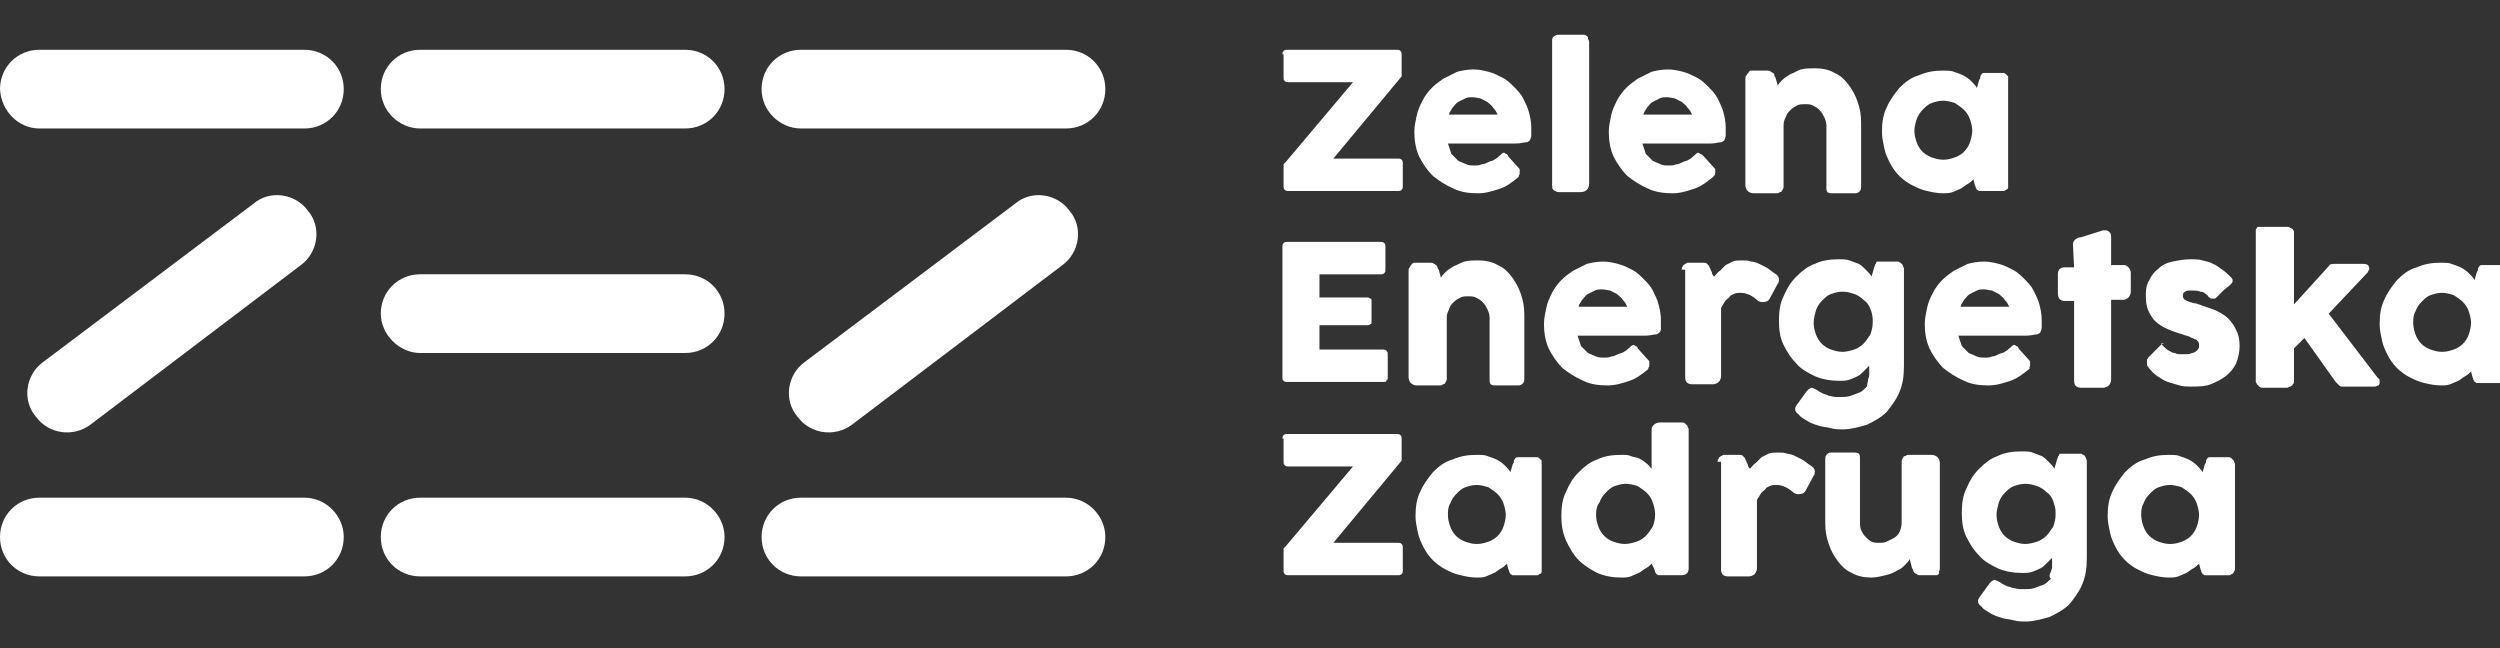
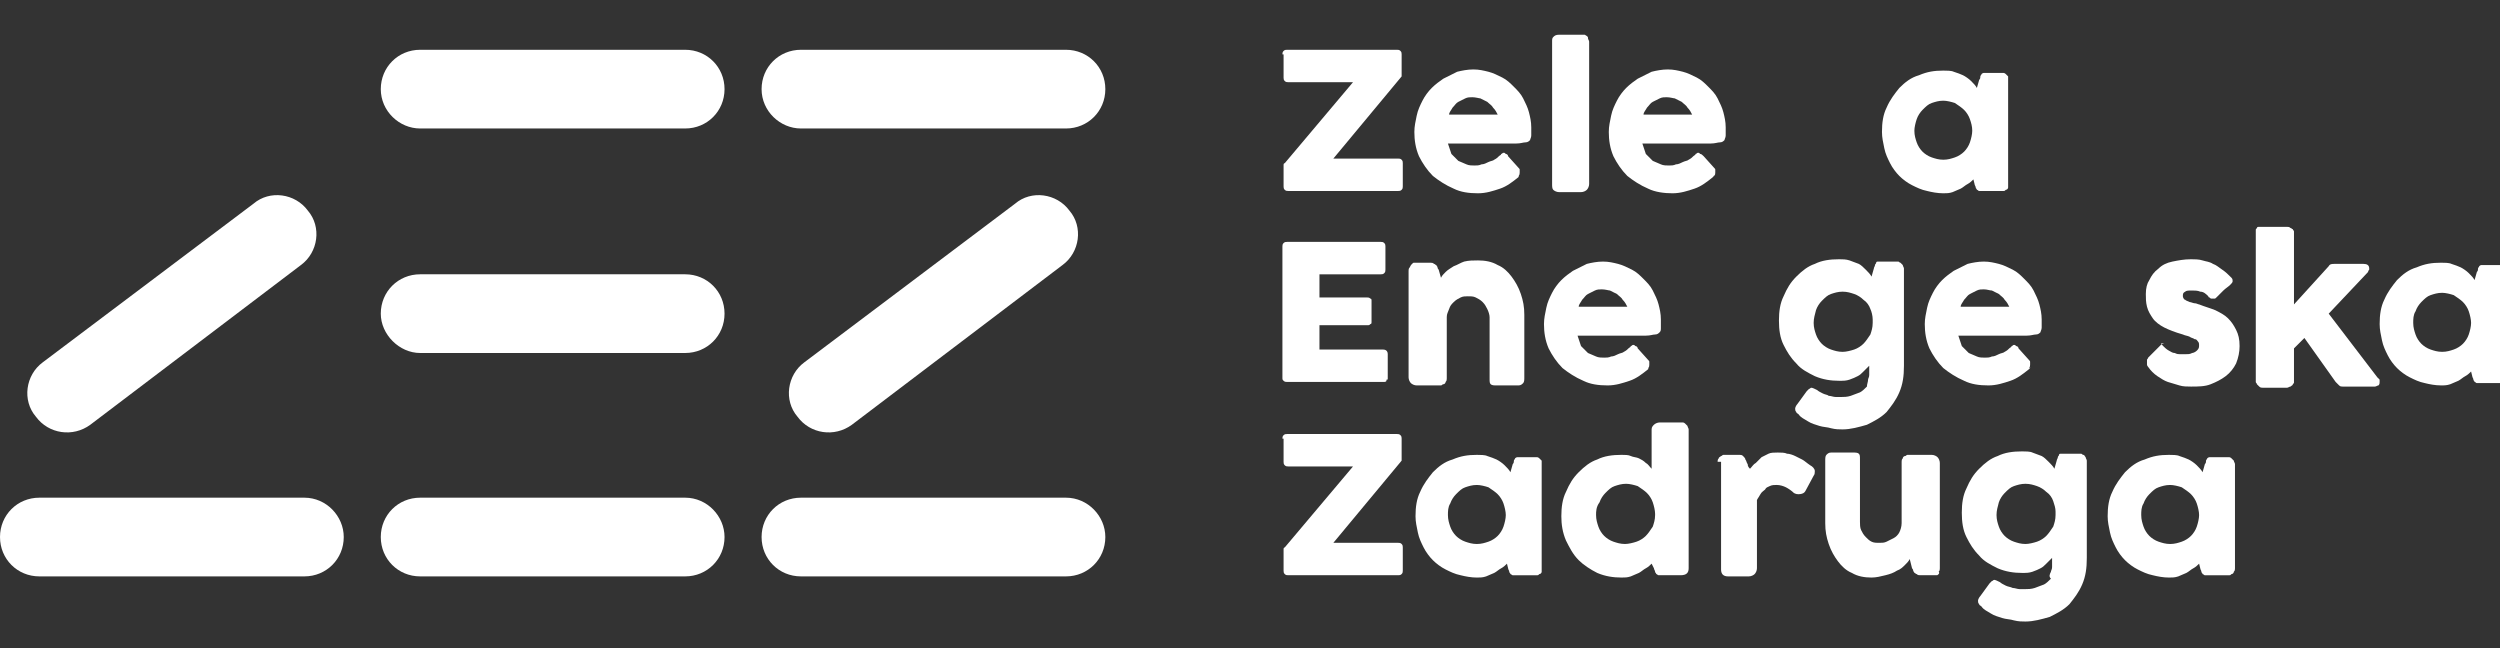
<svg xmlns="http://www.w3.org/2000/svg" width="216" height="56" viewBox="0 0 216 56" fill="none">
  <rect x="0" y="0" width="216" height="56" fill="#333333" stroke="none" />
  <g clip-path="url(#clip0_763_36445)">
-     <path d="M3.4 11.101H26.3C28.2 11.101 29.7 9.601 29.7 7.701C29.7 5.801 28.2 4.301 26.3 4.301H3.4C1.5 4.301 0 5.801 0 7.701C0.1 9.601 1.6 11.101 3.4 11.101Z" fill="white" />
    <path d="M26.3 43H3.4C1.5 43 0 44.5 0 46.4C0 48.3 1.5 49.8 3.4 49.8H26.3C28.2 49.8 29.7 48.3 29.7 46.4C29.7 44.6 28.2 43 26.3 43Z" fill="white" />
    <path d="M7.8 36.7L26 22.9C27.5 21.8 27.8 19.6 26.6 18.2C25.5 16.7 23.3 16.4 21.9 17.6L3.7 31.3C2.2 32.4 1.9 34.6 3.1 36C4.2 37.5 6.3 37.8 7.8 36.7Z" fill="white" />
    <path d="M69.201 11.101H92.101C94.001 11.101 95.501 9.601 95.501 7.701C95.501 5.801 94.001 4.301 92.101 4.301H69.201C67.301 4.301 65.801 5.801 65.801 7.701C65.801 9.601 67.401 11.101 69.201 11.101Z" fill="white" />
    <path d="M92.101 43H69.201C67.301 43 65.801 44.5 65.801 46.4C65.801 48.3 67.301 49.8 69.201 49.8H92.101C94.001 49.8 95.501 48.3 95.501 46.4C95.501 44.6 94.001 43 92.101 43Z" fill="white" />
    <path d="M73.601 36.7L91.801 22.9C93.301 21.8 93.601 19.6 92.401 18.2C91.301 16.7 89.101 16.4 87.701 17.6L69.501 31.3C68.001 32.4 67.701 34.6 68.901 36C70.001 37.5 72.101 37.8 73.601 36.7Z" fill="white" />
    <path d="M36.3 30.499H59.2C61.1 30.499 62.6 28.999 62.6 27.099C62.6 25.199 61.1 23.699 59.2 23.699H36.3C34.4 23.699 32.9 25.199 32.9 27.099C32.9 28.899 34.5 30.499 36.3 30.499Z" fill="white" />
    <path d="M59.2 43H36.3C34.4 43 32.9 44.5 32.9 46.4C32.9 48.3 34.4 49.8 36.3 49.8H59.2C61.1 49.8 62.6 48.3 62.6 46.4C62.6 44.6 61.1 43 59.2 43Z" fill="white" />
    <path d="M36.3 11.101H59.2C61.1 11.101 62.6 9.601 62.6 7.701C62.6 5.801 61.1 4.301 59.2 4.301H36.3C34.4 4.301 32.9 5.801 32.9 7.701C32.9 9.601 34.5 11.101 36.3 11.101Z" fill="white" />
    <path d="M110.801 4.701C110.801 4.601 110.801 4.501 110.901 4.401C111.001 4.301 111.101 4.301 111.201 4.301H120.701C120.801 4.301 120.901 4.301 121.001 4.401C121.101 4.501 121.101 4.601 121.101 4.701V6.401V6.501V6.601L115.201 13.701H120.801C120.901 13.701 121.001 13.701 121.101 13.801C121.201 13.901 121.201 14.001 121.201 14.101V16.101C121.201 16.201 121.201 16.301 121.101 16.401C121.001 16.501 120.901 16.501 120.801 16.501H111.301C111.201 16.501 111.101 16.501 111.001 16.401C110.901 16.301 110.901 16.201 110.901 16.101V14.301C110.901 14.201 110.901 14.101 111.001 14.101L116.901 7.101H111.301C111.201 7.101 111.101 7.101 111.001 7.001C110.901 6.901 110.901 6.801 110.901 6.701V4.701H110.801Z" fill="white" />
    <path d="M131.201 15.3C130.701 15.7 130.201 16.1 129.601 16.3C129.001 16.5 128.401 16.7 127.701 16.7C126.901 16.7 126.201 16.6 125.601 16.3C124.901 16 124.301 15.6 123.801 15.2C123.301 14.7 122.901 14.1 122.601 13.5C122.301 12.8 122.201 12.1 122.201 11.4C122.201 10.9 122.301 10.5 122.401 10C122.501 9.5 122.701 9.1 122.901 8.7C123.101 8.3 123.401 7.9 123.701 7.6C124.001 7.3 124.401 7 124.701 6.8C125.101 6.6 125.501 6.4 125.901 6.2C126.301 6.1 126.801 6 127.301 6C127.801 6 128.201 6.1 128.601 6.2C129.001 6.3 129.401 6.5 129.801 6.7C130.201 6.9 130.501 7.2 130.801 7.5C131.101 7.8 131.401 8.1 131.601 8.5C131.801 8.9 132.001 9.3 132.101 9.7C132.201 10.1 132.301 10.5 132.301 11C132.301 11.3 132.301 11.5 132.301 11.7C132.301 11.9 132.201 12 132.201 12.1C132.101 12.2 132.001 12.3 131.801 12.3C131.601 12.3 131.401 12.4 131.001 12.4H125.101C125.201 12.7 125.301 13 125.401 13.3C125.601 13.5 125.801 13.7 126.001 13.9C126.201 14 126.501 14.1 126.701 14.2C126.901 14.3 127.201 14.3 127.401 14.3C127.601 14.3 127.801 14.3 128.001 14.2C128.201 14.2 128.401 14.1 128.601 14C128.801 13.9 129.001 13.9 129.101 13.8C129.301 13.7 129.401 13.6 129.501 13.5C129.601 13.4 129.701 13.4 129.701 13.3C129.801 13.3 129.801 13.2 129.901 13.2C130.001 13.2 130.001 13.2 130.101 13.3C130.201 13.3 130.301 13.4 130.301 13.5L131.201 14.5C131.301 14.6 131.301 14.6 131.301 14.7C131.301 14.8 131.301 14.8 131.301 14.9C131.301 15 131.301 15.1 131.201 15.2C131.301 15.1 131.201 15.2 131.201 15.3ZM127.201 8.4C127.001 8.4 126.801 8.4 126.601 8.5C126.401 8.6 126.201 8.7 126.001 8.8C125.801 8.9 125.701 9.1 125.501 9.3C125.401 9.5 125.201 9.7 125.201 9.9H129.401C129.301 9.7 129.201 9.5 129.001 9.3C128.901 9.1 128.701 9 128.501 8.8C128.301 8.7 128.101 8.6 127.901 8.5C127.801 8.5 127.501 8.4 127.201 8.4Z" fill="white" />
    <path d="M134.102 3.6C134.102 3.4 134.102 3.3 134.202 3.2C134.302 3.1 134.402 3 134.702 3H136.702C136.802 3 136.802 3 136.902 3C137.002 3 137.002 3.1 137.102 3.1C137.202 3.2 137.202 3.2 137.202 3.3C137.202 3.4 137.302 3.5 137.302 3.6V15.9C137.302 16.1 137.202 16.3 137.102 16.4C137.002 16.5 136.802 16.6 136.602 16.6H134.702C134.502 16.6 134.302 16.5 134.202 16.4C134.102 16.3 134.102 16.1 134.102 15.9V3.6Z" fill="white" />
    <path d="M148 15.3C147.5 15.7 147 16.1 146.4 16.3C145.8 16.5 145.2 16.7 144.5 16.7C143.8 16.7 143 16.6 142.4 16.3C141.7 16 141.1 15.6 140.6 15.2C140.1 14.7 139.7 14.1 139.4 13.5C139.1 12.8 139 12.1 139 11.4C139 10.9 139.1 10.5 139.2 10C139.3 9.5 139.5 9.1 139.7 8.7C139.9 8.3 140.2 7.9 140.5 7.6C140.8 7.3 141.2 7 141.5 6.8C141.9 6.6 142.3 6.4 142.7 6.2C143.1 6.1 143.6 6 144.1 6C144.6 6 145 6.1 145.4 6.2C145.8 6.3 146.2 6.5 146.6 6.7C147 6.9 147.3 7.2 147.6 7.5C147.9 7.8 148.2 8.1 148.4 8.5C148.6 8.9 148.8 9.3 148.9 9.7C149 10.1 149.1 10.5 149.1 11C149.1 11.3 149.1 11.5 149.1 11.7C149.1 11.9 149 12 149 12.1C148.9 12.2 148.8 12.3 148.6 12.3C148.4 12.3 148.2 12.4 147.8 12.4H141.9C142 12.7 142.1 13 142.2 13.3C142.4 13.5 142.6 13.7 142.8 13.9C143 14 143.3 14.1 143.5 14.2C143.7 14.3 144 14.3 144.2 14.3C144.4 14.3 144.6 14.3 144.8 14.2C145 14.2 145.2 14.1 145.4 14C145.6 13.9 145.8 13.9 145.9 13.8C146.1 13.7 146.2 13.6 146.3 13.5C146.4 13.4 146.5 13.4 146.5 13.3C146.6 13.3 146.6 13.2 146.7 13.2C146.8 13.2 146.8 13.2 146.9 13.3C147 13.3 147.1 13.4 147.2 13.5L148.1 14.5C148.2 14.6 148.2 14.6 148.2 14.7C148.2 14.8 148.2 14.8 148.2 14.9C148.2 15 148.2 15.1 148.1 15.2C148.1 15.1 148.1 15.2 148 15.3ZM144 8.4C143.8 8.4 143.6 8.4 143.4 8.5C143.2 8.6 143 8.7 142.8 8.8C142.6 8.9 142.5 9.1 142.3 9.3C142.2 9.5 142 9.7 142 9.9H146.2C146.1 9.7 146 9.5 145.8 9.3C145.7 9.1 145.5 9 145.3 8.8C145.1 8.7 144.9 8.6 144.7 8.5C144.6 8.5 144.3 8.4 144 8.4Z" fill="white" />
-     <path d="M151.101 6.2C151.201 6.1 151.201 6.1 151.301 6.1C151.401 6.1 151.501 6.1 151.501 6.1H152.701C152.801 6.1 152.901 6.1 153.001 6.2C153.101 6.2 153.101 6.3 153.201 6.3C153.301 6.4 153.301 6.4 153.301 6.5C153.301 6.6 153.401 6.7 153.401 6.7L153.601 7.4C153.701 7.2 153.801 7.1 154.001 6.9C154.201 6.7 154.401 6.6 154.701 6.4C155.001 6.3 155.301 6.1 155.601 6C156.001 5.9 156.401 5.9 156.801 5.9C157.401 5.9 158.001 6 158.501 6.3C159.001 6.5 159.401 6.9 159.701 7.3C160.001 7.7 160.301 8.2 160.501 8.8C160.701 9.4 160.801 9.9 160.801 10.6V16C160.801 16.2 160.801 16.4 160.701 16.5C160.601 16.6 160.501 16.7 160.301 16.7H158.401C158.201 16.7 158.001 16.7 157.901 16.6C157.801 16.5 157.801 16.4 157.801 16.1V10.8C157.801 10.6 157.701 10.3 157.601 10.1C157.501 9.9 157.401 9.7 157.201 9.5C157.001 9.3 156.801 9.2 156.601 9.1C156.401 9 156.201 9 155.901 9C155.701 9 155.501 9 155.301 9.1C155.101 9.2 154.901 9.3 154.701 9.5C154.501 9.7 154.401 9.8 154.301 10.1C154.201 10.3 154.101 10.5 154.101 10.8V16.1C154.101 16.2 154.101 16.3 154.001 16.4C154.001 16.5 153.901 16.6 153.801 16.6C153.701 16.6 153.701 16.7 153.601 16.7C153.501 16.7 153.501 16.7 153.401 16.7H151.501C151.301 16.7 151.101 16.6 151.001 16.5C150.901 16.4 150.801 16.2 150.801 16V6.8C150.801 6.7 150.801 6.6 150.901 6.5C151.001 6.3 151.101 6.3 151.101 6.2Z" fill="white" />
    <path d="M173.502 15.9C173.502 16 173.502 16.1 173.502 16.2C173.502 16.3 173.402 16.4 173.302 16.4C173.202 16.5 173.202 16.5 173.102 16.5C173.002 16.5 172.902 16.5 172.902 16.5H171.302C171.202 16.5 171.102 16.5 171.002 16.5C170.902 16.5 170.902 16.4 170.802 16.4C170.802 16.3 170.702 16.3 170.702 16.2C170.702 16.1 170.602 16 170.602 15.9L170.502 15.5C170.402 15.6 170.202 15.8 170.002 15.9C169.802 16 169.602 16.2 169.402 16.3C169.202 16.4 168.902 16.5 168.702 16.6C168.402 16.7 168.202 16.7 167.902 16.7C167.402 16.7 166.902 16.6 166.502 16.5C166.002 16.4 165.602 16.2 165.202 16C164.802 15.8 164.402 15.5 164.102 15.2C163.802 14.9 163.502 14.5 163.302 14.1C163.102 13.7 162.902 13.3 162.802 12.8C162.702 12.3 162.602 11.9 162.602 11.4C162.602 10.6 162.702 9.9 163.002 9.3C163.302 8.6 163.702 8.1 164.102 7.6C164.602 7.1 165.102 6.7 165.802 6.5C166.502 6.2 167.102 6.1 167.902 6.1C168.202 6.1 168.602 6.1 168.802 6.2C169.102 6.3 169.402 6.4 169.602 6.5C169.802 6.6 170.102 6.8 170.302 7C170.502 7.2 170.702 7.4 170.802 7.6L171.002 6.9C171.102 6.8 171.102 6.7 171.102 6.6C171.102 6.5 171.202 6.5 171.202 6.4C171.202 6.4 171.302 6.3 171.402 6.3C171.502 6.3 171.502 6.3 171.702 6.3H172.902C173.002 6.3 173.002 6.3 173.102 6.3C173.202 6.3 173.302 6.4 173.302 6.4C173.402 6.5 173.402 6.5 173.502 6.6C173.502 6.7 173.502 6.8 173.502 6.9V15.9ZM165.402 11.3C165.402 11.7 165.502 12 165.602 12.3C165.702 12.6 165.902 12.9 166.102 13.1C166.302 13.3 166.602 13.5 166.902 13.6C167.202 13.7 167.502 13.8 167.902 13.8C168.302 13.8 168.602 13.7 168.902 13.6C169.202 13.5 169.502 13.3 169.702 13.1C169.902 12.9 170.102 12.6 170.202 12.3C170.302 12 170.402 11.6 170.402 11.3C170.402 10.9 170.302 10.6 170.202 10.3C170.102 10 169.902 9.7 169.702 9.5C169.502 9.3 169.202 9.1 168.902 8.9C168.602 8.8 168.202 8.7 167.902 8.7C167.502 8.7 167.202 8.8 166.902 8.9C166.602 9 166.402 9.2 166.102 9.5C165.902 9.7 165.702 10 165.602 10.3C165.502 10.6 165.402 11 165.402 11.3Z" fill="white" />
    <path d="M110.801 21.3C110.801 21.2 110.801 21.1 110.901 21C111.001 20.9 111.101 20.9 111.201 20.9H119.301C119.401 20.9 119.501 20.9 119.601 21C119.701 21.1 119.701 21.2 119.701 21.3V23.3C119.701 23.4 119.701 23.5 119.601 23.6C119.501 23.7 119.401 23.7 119.301 23.7H114.001V25.7H118.101C118.201 25.7 118.301 25.7 118.401 25.8C118.501 25.8 118.501 25.9 118.501 26V27.8C118.501 27.9 118.501 28 118.401 28C118.301 28.1 118.301 28.1 118.101 28.1H114.001V30.2H119.501C119.701 30.2 119.901 30.3 119.901 30.6V32.7C119.901 32.8 119.901 32.8 119.801 32.8C119.801 33 119.701 33 119.501 33H111.201C111.101 33 111.001 33 110.901 32.9C110.801 32.8 110.801 32.8 110.801 32.6V21.3Z" fill="white" />
    <path d="M122.001 22.8C122.101 22.7 122.101 22.7 122.201 22.7C122.301 22.7 122.401 22.7 122.401 22.7H123.601C123.701 22.7 123.801 22.7 123.901 22.8C124.001 22.8 124.001 22.9 124.101 22.9C124.101 23 124.201 23 124.201 23.1C124.201 23.2 124.301 23.3 124.301 23.3L124.501 24C124.601 23.8 124.701 23.7 124.901 23.5C125.101 23.3 125.301 23.2 125.601 23C125.901 22.9 126.201 22.7 126.501 22.6C126.901 22.5 127.301 22.5 127.701 22.5C128.301 22.5 128.901 22.6 129.401 22.9C129.901 23.1 130.301 23.5 130.601 23.9C130.901 24.3 131.201 24.8 131.401 25.4C131.601 26 131.701 26.5 131.701 27.2V32.6C131.701 32.8 131.701 33 131.601 33.1C131.501 33.2 131.401 33.3 131.201 33.3H129.301C129.101 33.3 128.901 33.3 128.801 33.2C128.701 33.1 128.701 33 128.701 32.7V27.4C128.701 27.2 128.601 26.9 128.501 26.7C128.401 26.5 128.301 26.3 128.101 26.1C127.901 25.9 127.701 25.8 127.501 25.7C127.301 25.6 127.101 25.6 126.801 25.6C126.601 25.6 126.401 25.6 126.201 25.7C126.001 25.8 125.801 25.9 125.601 26.1C125.401 26.3 125.301 26.4 125.201 26.7C125.101 27 125.001 27.1 125.001 27.4V32.7C125.001 32.8 125.001 32.9 124.901 33C124.901 33.1 124.801 33.2 124.701 33.2C124.601 33.2 124.601 33.3 124.501 33.3C124.401 33.3 124.401 33.3 124.301 33.3H122.401C122.201 33.3 122.001 33.2 121.901 33.1C121.801 33 121.701 32.8 121.701 32.6V23.4C121.701 23.3 121.701 23.2 121.801 23.1C121.901 22.9 121.901 22.9 122.001 22.8Z" fill="white" />
    <path d="M142.4 31.9C141.9 32.3 141.4 32.7 140.8 32.9C140.2 33.1 139.6 33.3 138.9 33.3C138.1 33.3 137.4 33.2 136.8 32.9C136.1 32.6 135.5 32.2 135 31.8C134.5 31.3 134.1 30.7 133.8 30.1C133.5 29.4 133.4 28.7 133.4 28C133.4 27.5 133.5 27.1 133.6 26.6C133.7 26.1 133.9 25.7 134.1 25.3C134.3 24.9 134.6 24.5 134.9 24.2C135.2 23.9 135.6 23.6 135.9 23.4C136.3 23.2 136.7 23 137.1 22.8C137.5 22.7 138 22.6 138.5 22.6C139 22.6 139.4 22.7 139.8 22.8C140.2 22.9 140.6 23.1 141 23.3C141.4 23.5 141.7 23.8 142 24.1C142.3 24.4 142.6 24.7 142.8 25.1C143 25.5 143.2 25.9 143.3 26.3C143.4 26.7 143.5 27.1 143.5 27.6C143.5 27.9 143.5 28.1 143.5 28.3C143.5 28.5 143.5 28.6 143.4 28.7C143.3 28.8 143.2 28.9 143 28.9C142.8 28.9 142.6 29 142.2 29H136.3C136.4 29.3 136.5 29.6 136.6 29.9C136.8 30.1 137 30.3 137.2 30.5C137.4 30.6 137.7 30.7 137.9 30.8C138.1 30.9 138.4 30.9 138.6 30.9C138.8 30.9 139 30.9 139.2 30.8C139.4 30.8 139.6 30.7 139.8 30.6C140 30.5 140.2 30.5 140.3 30.4C140.5 30.3 140.6 30.2 140.7 30.1C140.8 30 140.9 30 140.9 29.9C141 29.9 141 29.8 141.1 29.8C141.2 29.8 141.2 29.8 141.3 29.9C141.4 29.9 141.5 30 141.5 30.1L142.4 31.1C142.5 31.2 142.5 31.2 142.5 31.3C142.5 31.4 142.5 31.4 142.5 31.5C142.5 31.6 142.5 31.7 142.4 31.8C142.5 31.7 142.4 31.8 142.4 31.9ZM138.4 25C138.2 25 138 25 137.8 25.1C137.6 25.2 137.4 25.3 137.2 25.4C137 25.5 136.9 25.7 136.7 25.9C136.6 26.1 136.4 26.3 136.4 26.5H140.6C140.5 26.3 140.4 26.1 140.2 25.9C140.1 25.7 139.9 25.6 139.7 25.4C139.5 25.3 139.3 25.2 139.1 25.1C139 25.1 138.7 25 138.4 25Z" fill="white" />
-     <path d="M145.301 23.3C145.301 23.2 145.301 23.1 145.401 23C145.401 22.9 145.501 22.9 145.601 22.8C145.701 22.8 145.701 22.7 145.801 22.7C145.901 22.7 146.001 22.7 146.001 22.7H147.201C147.301 22.7 147.401 22.7 147.501 22.8C147.601 22.9 147.701 23 147.701 23.1C147.801 23.2 147.801 23.4 147.901 23.5C147.901 23.7 148.001 23.8 148.101 23.9C148.301 23.7 148.401 23.5 148.601 23.4C148.801 23.2 148.901 23.1 149.101 22.9C149.301 22.8 149.501 22.7 149.701 22.6C149.901 22.5 150.201 22.5 150.501 22.5C150.801 22.5 151.101 22.5 151.301 22.6C151.501 22.6 151.801 22.7 152.001 22.8C152.201 22.9 152.401 23 152.601 23.1C152.801 23.2 153.001 23.4 153.301 23.6C153.501 23.7 153.701 23.9 153.701 24.1C153.701 24.2 153.701 24.4 153.601 24.5L152.901 25.8C152.801 26 152.601 26.1 152.301 26.1C152.201 26.1 152.101 26.1 151.901 26C151.701 25.8 151.401 25.6 151.201 25.5C151.001 25.4 150.701 25.3 150.401 25.3C150.201 25.3 150.001 25.3 149.801 25.4C149.601 25.5 149.501 25.5 149.401 25.7C149.301 25.8 149.101 25.9 149.001 26.1C148.901 26.3 148.801 26.4 148.701 26.6V32.5C148.701 32.7 148.601 32.9 148.501 33C148.401 33.1 148.201 33.2 148.001 33.2H146.201C145.801 33.2 145.601 33 145.601 32.6V23.3H145.301Z" fill="white" />
    <path d="M161.401 32.8C161.401 32.7 161.501 32.6 161.501 32.4C161.501 32.3 161.501 32.1 161.501 32V31.9C161.501 31.9 161.501 31.9 161.501 31.8C161.501 31.8 161.501 31.8 161.501 31.7V31.6C161.301 31.8 161.201 31.9 161.001 32.1C160.801 32.3 160.701 32.4 160.501 32.5C160.301 32.6 160.101 32.7 159.801 32.8C159.501 32.9 159.301 32.9 158.901 32.9C158.201 32.9 157.501 32.8 156.801 32.5C156.201 32.2 155.601 31.9 155.201 31.4C154.701 30.9 154.401 30.4 154.101 29.8C153.801 29.2 153.701 28.5 153.701 27.7C153.701 26.9 153.801 26.2 154.101 25.6C154.401 24.9 154.701 24.4 155.201 23.9C155.701 23.4 156.201 23 156.801 22.8C157.401 22.5 158.101 22.4 158.901 22.4C159.201 22.4 159.501 22.4 159.801 22.5C160.101 22.6 160.301 22.7 160.601 22.8C160.801 22.9 161.001 23.1 161.201 23.3C161.401 23.5 161.601 23.7 161.701 23.9L161.901 23.2C161.901 23.1 162.001 23 162.001 22.9C162.001 22.8 162.101 22.8 162.101 22.7C162.101 22.6 162.201 22.6 162.301 22.6C162.401 22.6 162.501 22.6 162.601 22.6H163.801C163.901 22.6 164.001 22.6 164.001 22.6C164.101 22.6 164.101 22.7 164.201 22.7C164.301 22.8 164.301 22.8 164.401 22.9C164.401 23 164.501 23.1 164.501 23.2V31.6C164.501 32.5 164.401 33.2 164.101 33.9C163.801 34.6 163.401 35.1 163.001 35.6C162.501 36.1 161.901 36.4 161.301 36.7C160.601 36.9 159.901 37.1 159.201 37.1C158.901 37.1 158.601 37.1 158.201 37C157.901 36.9 157.501 36.9 157.201 36.8C156.901 36.7 156.501 36.6 156.201 36.4C155.901 36.2 155.601 36.1 155.401 35.8C155.301 35.7 155.201 35.7 155.201 35.6C155.101 35.5 155.101 35.4 155.101 35.3C155.101 35.2 155.201 35 155.301 34.9L156.101 33.8C156.201 33.7 156.201 33.7 156.301 33.6C156.401 33.6 156.401 33.5 156.501 33.5C156.601 33.5 156.801 33.6 157.001 33.7C157.101 33.8 157.301 33.9 157.501 34C157.701 34.1 157.901 34.1 158.001 34.2C158.201 34.2 158.401 34.3 158.601 34.3C158.801 34.3 158.901 34.3 159.101 34.3C159.301 34.3 159.601 34.3 159.901 34.2C160.201 34.1 160.401 34 160.701 33.9C160.901 33.8 161.101 33.6 161.301 33.4C161.301 33.2 161.401 33 161.401 32.8ZM156.701 27.9C156.701 28.3 156.801 28.6 156.901 28.9C157.001 29.2 157.201 29.5 157.401 29.7C157.601 29.9 157.901 30.1 158.201 30.2C158.501 30.3 158.801 30.4 159.201 30.4C159.501 30.4 159.901 30.3 160.201 30.2C160.501 30.1 160.801 29.9 161.001 29.7C161.201 29.5 161.401 29.2 161.601 28.9C161.701 28.6 161.801 28.3 161.801 27.9V27.6C161.801 27.3 161.701 26.9 161.601 26.7C161.501 26.4 161.301 26.1 161.001 25.9C160.801 25.7 160.501 25.5 160.201 25.4C159.901 25.3 159.601 25.2 159.201 25.2C158.801 25.2 158.501 25.3 158.201 25.4C157.901 25.5 157.701 25.7 157.401 26C157.201 26.2 157.001 26.5 156.901 26.8C156.801 27.2 156.701 27.5 156.701 27.9Z" fill="white" />
    <path d="M175.301 31.9C174.801 32.3 174.301 32.7 173.701 32.9C173.101 33.1 172.501 33.3 171.801 33.3C171.001 33.3 170.301 33.2 169.701 32.9C169.001 32.6 168.401 32.2 167.901 31.8C167.401 31.3 167.001 30.7 166.701 30.1C166.401 29.4 166.301 28.7 166.301 28C166.301 27.5 166.401 27.1 166.501 26.6C166.601 26.1 166.801 25.7 167.001 25.3C167.201 24.9 167.501 24.5 167.801 24.2C168.101 23.9 168.501 23.6 168.801 23.4C169.201 23.2 169.601 23 170.001 22.8C170.401 22.7 170.901 22.6 171.401 22.6C171.901 22.6 172.301 22.7 172.701 22.8C173.101 22.9 173.501 23.1 173.901 23.3C174.301 23.5 174.601 23.8 174.901 24.1C175.201 24.4 175.501 24.7 175.701 25.1C175.901 25.5 176.101 25.9 176.201 26.3C176.301 26.7 176.401 27.1 176.401 27.6C176.401 27.9 176.401 28.1 176.401 28.3C176.401 28.5 176.301 28.6 176.301 28.7C176.201 28.8 176.101 28.9 175.901 28.9C175.701 28.9 175.501 29 175.101 29H169.201C169.301 29.3 169.401 29.6 169.501 29.9C169.701 30.1 169.901 30.3 170.101 30.5C170.301 30.6 170.601 30.7 170.801 30.8C171.001 30.9 171.301 30.9 171.501 30.9C171.701 30.9 171.901 30.9 172.101 30.8C172.301 30.8 172.501 30.7 172.701 30.6C172.901 30.5 173.101 30.5 173.201 30.4C173.401 30.3 173.501 30.2 173.601 30.1C173.701 30 173.801 30 173.801 29.9C173.901 29.9 173.901 29.8 174.001 29.8C174.101 29.8 174.101 29.8 174.201 29.9C174.301 29.9 174.401 30 174.401 30.1L175.301 31.1C175.401 31.2 175.401 31.2 175.401 31.3C175.401 31.4 175.401 31.4 175.401 31.5C175.401 31.6 175.401 31.7 175.301 31.8C175.501 31.7 175.401 31.8 175.301 31.9ZM171.401 25C171.201 25 171.001 25 170.801 25.1C170.601 25.2 170.401 25.3 170.201 25.4C170.001 25.5 169.901 25.7 169.701 25.9C169.601 26.1 169.401 26.3 169.401 26.5H173.601C173.501 26.3 173.401 26.1 173.201 25.9C173.101 25.7 172.901 25.6 172.701 25.4C172.501 25.3 172.301 25.2 172.101 25.1C171.901 25.1 171.701 25 171.401 25Z" fill="white" />
-     <path d="M179.101 21.1C179.101 20.9 179.201 20.8 179.301 20.7C179.401 20.6 179.601 20.5 179.801 20.5L181.701 19.9H181.801C181.801 19.9 181.801 19.9 181.901 19.9C182.101 19.9 182.201 20 182.301 20.1C182.401 20.2 182.401 20.4 182.401 20.6V22.9H183.501C183.701 22.9 183.801 23 183.901 23.1C184.001 23.2 184.101 23.4 184.101 23.6V25.2C184.101 25.4 184.001 25.6 183.901 25.7C183.801 25.8 183.601 25.9 183.501 25.9H182.401V32.8C182.401 33 182.301 33.2 182.201 33.3C182.101 33.4 181.901 33.5 181.701 33.5H179.801C179.401 33.5 179.201 33.3 179.201 32.9V26H178.401C178.001 26 177.801 25.8 177.801 25.3V23.7C177.801 23.3 178.001 23.1 178.401 23.1H179.201L179.101 21.1Z" fill="white" />
    <path d="M186.9 29.9C187 30 187.2 30.2 187.4 30.3C187.6 30.4 187.7 30.5 187.9 30.5C188.1 30.6 188.2 30.6 188.3 30.6C188.4 30.6 188.5 30.6 188.5 30.6C188.6 30.6 188.7 30.6 188.9 30.6C189.1 30.6 189.2 30.6 189.4 30.5C189.5 30.5 189.7 30.4 189.8 30.3C189.9 30.2 190 30.1 190 29.9C190 29.7 190 29.6 189.9 29.5C189.8 29.4 189.8 29.3 189.6 29.3C189.5 29.2 189.3 29.2 189.2 29.1C189 29 188.8 29 188.6 28.9C187.9 28.7 187.4 28.5 187 28.3C186.6 28.1 186.2 27.8 186 27.5C185.8 27.2 185.6 26.9 185.5 26.5C185.4 26.1 185.4 25.8 185.4 25.4C185.4 24.9 185.5 24.5 185.7 24.2C185.9 23.8 186.1 23.5 186.5 23.2C186.8 22.9 187.2 22.7 187.7 22.6C188.2 22.5 188.7 22.4 189.3 22.4C189.6 22.4 190 22.4 190.3 22.5C190.6 22.6 190.9 22.6 191.2 22.8C191.5 22.9 191.7 23.1 192 23.3C192.3 23.5 192.5 23.7 192.8 24C192.9 24.1 192.9 24.2 192.9 24.3C192.9 24.4 192.8 24.5 192.7 24.6C192.5 24.8 192.3 24.9 192.1 25.1C191.9 25.3 191.7 25.5 191.5 25.7C191.4 25.8 191.4 25.8 191.3 25.8C191.2 25.8 191.2 25.8 191.1 25.8C191 25.8 191 25.8 190.9 25.7C190.8 25.7 190.8 25.6 190.8 25.6C190.6 25.4 190.4 25.2 190.1 25.2C189.9 25.1 189.6 25.1 189.4 25.1C189.1 25.1 188.9 25.1 188.8 25.2C188.6 25.3 188.6 25.4 188.6 25.6C188.6 25.7 188.7 25.9 188.8 25.9C188.9 26 189 26 189.2 26.1C189.3 26.1 189.5 26.2 189.6 26.2C189.8 26.2 189.9 26.3 190 26.3C190.5 26.5 190.9 26.6 191.4 26.8C191.8 27 192.2 27.2 192.5 27.5C192.8 27.8 193 28.1 193.2 28.5C193.4 28.9 193.5 29.3 193.5 29.9C193.5 30.4 193.4 30.9 193.2 31.4C193 31.8 192.7 32.2 192.3 32.5C191.9 32.8 191.5 33 191 33.2C190.5 33.4 189.9 33.4 189.3 33.4C189 33.4 188.6 33.4 188.3 33.3C188 33.2 187.6 33.1 187.3 33C187 32.9 186.7 32.7 186.4 32.5C186.1 32.3 185.8 32 185.6 31.7C185.5 31.6 185.5 31.5 185.5 31.5C185.5 31.4 185.5 31.3 185.5 31.3C185.5 31.2 185.5 31.1 185.5 31.1C185.5 31 185.6 31 185.6 30.9L186.7 29.8C186.8 29.7 186.9 29.7 187 29.7C186.6 29.6 186.7 29.7 186.9 29.9Z" fill="white" />
    <path d="M194.9 20.2C194.9 20.1 194.9 20 194.9 19.9C194.9 19.8 194.9 19.8 195 19.7C195 19.6 195.1 19.6 195.2 19.6C195.3 19.6 195.4 19.6 195.6 19.6H197.6C197.7 19.6 197.8 19.6 197.9 19.7C198 19.7 198 19.8 198.1 19.8C198.1 19.9 198.2 19.9 198.2 20C198.2 20.1 198.2 20.1 198.2 20.2V26.3L201.2 23C201.3 22.8 201.5 22.8 201.7 22.8H204.2C204.5 22.8 204.7 22.9 204.7 23.2C204.7 23.3 204.7 23.3 204.7 23.3C204.7 23.3 204.6 23.4 204.6 23.5L201.2 27.1L205.4 32.6C205.5 32.7 205.5 32.7 205.6 32.8C205.6 32.9 205.6 32.9 205.6 33C205.6 33.1 205.6 33.2 205.5 33.3C205.4 33.3 205.3 33.4 205.2 33.4H202.4C202.3 33.4 202.2 33.4 202.1 33.3C202 33.2 201.9 33.1 201.8 33L199.1 29.2L198.2 30.1V32.8C198.2 32.8 198.2 32.9 198.2 33C198.2 33.1 198.2 33.1 198.1 33.2C198.1 33.3 198 33.3 197.9 33.4C197.8 33.4 197.7 33.5 197.6 33.5H195.5C195.4 33.5 195.3 33.5 195.2 33.4C195.1 33.3 195.1 33.3 195 33.2C195 33.1 194.9 33.1 194.9 33C194.9 32.9 194.9 32.9 194.9 32.9V20.2Z" fill="white" />
    <path d="M216.502 32.499C216.502 32.599 216.502 32.699 216.502 32.799C216.502 32.899 216.402 32.999 216.302 32.999C216.202 33.099 216.202 33.099 216.102 33.099C216.002 33.099 215.902 33.099 215.902 33.099H214.302C214.202 33.099 214.102 33.099 214.002 33.099C213.902 33.099 213.902 32.999 213.802 32.999C213.802 32.899 213.702 32.899 213.702 32.799C213.702 32.699 213.602 32.599 213.602 32.499L213.502 32.099C213.402 32.199 213.202 32.399 213.002 32.499C212.802 32.599 212.602 32.799 212.402 32.899C212.202 32.999 211.902 33.099 211.702 33.199C211.402 33.299 211.202 33.299 210.902 33.299C210.402 33.299 209.902 33.199 209.502 33.099C209.002 32.999 208.602 32.799 208.202 32.599C207.802 32.399 207.402 32.099 207.102 31.799C206.802 31.499 206.502 31.099 206.302 30.699C206.102 30.299 205.902 29.899 205.802 29.399C205.702 28.899 205.602 28.499 205.602 27.999C205.602 27.199 205.702 26.499 206.002 25.899C206.302 25.199 206.702 24.699 207.102 24.199C207.602 23.699 208.102 23.299 208.802 23.099C209.502 22.799 210.102 22.699 210.902 22.699C211.202 22.699 211.602 22.699 211.802 22.799C212.102 22.899 212.402 22.999 212.602 23.099C212.802 23.199 213.102 23.399 213.302 23.599C213.502 23.799 213.702 23.999 213.802 24.199L214.002 23.499C214.102 23.399 214.102 23.299 214.102 23.199C214.102 23.099 214.202 23.099 214.202 22.999C214.202 22.999 214.302 22.899 214.402 22.899C214.502 22.899 214.502 22.899 214.702 22.899H215.902C216.002 22.899 216.002 22.899 216.102 22.899C216.202 22.899 216.302 22.999 216.302 22.999C216.402 23.099 216.402 23.099 216.502 23.199C216.502 23.299 216.502 23.399 216.502 23.499V32.499ZM208.502 27.899C208.502 28.299 208.602 28.599 208.702 28.899C208.802 29.199 209.002 29.499 209.202 29.699C209.402 29.899 209.702 30.099 210.002 30.199C210.302 30.299 210.602 30.399 211.002 30.399C211.402 30.399 211.702 30.299 212.002 30.199C212.302 30.099 212.602 29.899 212.802 29.699C213.002 29.499 213.202 29.199 213.302 28.899C213.402 28.599 213.502 28.199 213.502 27.899C213.502 27.599 213.402 27.199 213.302 26.899C213.202 26.599 213.002 26.299 212.802 26.099C212.602 25.899 212.302 25.699 212.002 25.499C211.702 25.399 211.302 25.299 211.002 25.299C210.602 25.299 210.302 25.399 210.002 25.499C209.702 25.599 209.502 25.799 209.202 26.099C209.002 26.299 208.802 26.599 208.702 26.899C208.502 27.199 208.502 27.599 208.502 27.899Z" fill="white" />
    <path d="M110.801 37.9C110.801 37.8 110.801 37.7 110.901 37.6C111.001 37.5 111.101 37.5 111.201 37.5H120.701C120.801 37.5 120.901 37.5 121.001 37.6C121.101 37.7 121.101 37.8 121.101 37.9V39.6V39.7V39.8L115.201 46.9H120.801C120.901 46.9 121.001 46.9 121.101 47C121.201 47.1 121.201 47.2 121.201 47.3V49.3C121.201 49.4 121.201 49.5 121.101 49.6C121.001 49.7 120.901 49.7 120.801 49.7H111.301C111.201 49.7 111.101 49.7 111.001 49.6C110.901 49.5 110.901 49.4 110.901 49.3V47.5C110.901 47.4 110.901 47.3 111.001 47.3L116.901 40.3H111.301C111.201 40.3 111.101 40.3 111.001 40.2C110.901 40.1 110.901 40 110.901 39.9V37.9H110.801Z" fill="white" />
    <path d="M133.201 49.101C133.201 49.201 133.201 49.301 133.201 49.401C133.201 49.501 133.101 49.601 133.001 49.601C132.901 49.701 132.901 49.701 132.801 49.701C132.701 49.701 132.601 49.701 132.601 49.701H131.001C130.901 49.701 130.801 49.701 130.701 49.701C130.601 49.701 130.601 49.601 130.501 49.601C130.501 49.501 130.401 49.501 130.401 49.401C130.401 49.301 130.301 49.201 130.301 49.101L130.201 48.701C130.101 48.801 129.901 49.001 129.701 49.101C129.501 49.201 129.301 49.401 129.101 49.501C128.901 49.601 128.601 49.701 128.401 49.801C128.101 49.901 127.901 49.901 127.601 49.901C127.101 49.901 126.601 49.801 126.201 49.701C125.701 49.601 125.301 49.401 124.901 49.201C124.501 49.001 124.101 48.701 123.801 48.401C123.501 48.101 123.201 47.701 123.001 47.301C122.801 46.901 122.601 46.501 122.501 46.001C122.401 45.501 122.301 45.101 122.301 44.601C122.301 43.801 122.401 43.101 122.701 42.501C123.001 41.801 123.401 41.301 123.801 40.801C124.301 40.301 124.801 39.901 125.501 39.701C126.201 39.401 126.801 39.301 127.601 39.301C127.901 39.301 128.301 39.301 128.501 39.401C128.801 39.501 129.101 39.601 129.301 39.701C129.501 39.801 129.801 40.001 130.001 40.201C130.201 40.401 130.401 40.601 130.501 40.801L130.701 40.101C130.801 40.001 130.801 39.901 130.801 39.801C130.801 39.701 130.901 39.701 130.901 39.601C130.901 39.601 131.001 39.501 131.101 39.501C131.201 39.501 131.201 39.501 131.401 39.501H132.601C132.701 39.501 132.701 39.501 132.801 39.501C132.901 39.501 133.001 39.601 133.001 39.601C133.101 39.701 133.101 39.701 133.201 39.801C133.201 39.901 133.201 40.001 133.201 40.101V49.101ZM125.101 44.501C125.101 44.901 125.201 45.201 125.301 45.501C125.401 45.801 125.601 46.101 125.801 46.301C126.001 46.501 126.301 46.701 126.601 46.801C126.901 46.901 127.201 47.001 127.601 47.001C128.001 47.001 128.301 46.901 128.601 46.801C128.901 46.701 129.201 46.501 129.401 46.301C129.601 46.101 129.801 45.801 129.901 45.501C130.001 45.201 130.101 44.801 130.101 44.501C130.101 44.201 130.001 43.801 129.901 43.501C129.801 43.201 129.601 42.901 129.401 42.701C129.201 42.501 128.901 42.301 128.601 42.101C128.301 42.001 127.901 41.901 127.601 41.901C127.201 41.901 126.901 42.001 126.601 42.101C126.301 42.201 126.101 42.401 125.801 42.701C125.601 42.901 125.401 43.201 125.301 43.501C125.101 43.801 125.101 44.201 125.101 44.501Z" fill="white" />
    <path d="M142.7 48.7C142.6 48.8 142.4 49 142.2 49.1C142 49.2 141.8 49.4 141.6 49.5C141.4 49.6 141.1 49.7 140.9 49.8C140.6 49.9 140.4 49.9 140.1 49.9C139.4 49.9 138.7 49.8 138 49.5C137.4 49.2 136.8 48.8 136.4 48.4C135.9 47.9 135.6 47.3 135.3 46.7C135 46 134.9 45.3 134.9 44.6C134.9 43.8 135 43.1 135.3 42.5C135.6 41.8 135.9 41.3 136.4 40.8C136.9 40.3 137.4 39.9 138 39.7C138.6 39.4 139.3 39.3 140.1 39.3C140.4 39.3 140.7 39.3 140.9 39.4C141.1 39.5 141.4 39.5 141.6 39.6C141.8 39.7 142 39.8 142.2 40C142.4 40.1 142.5 40.3 142.7 40.5V37.1C142.7 36.9 142.8 36.8 142.9 36.7C143 36.6 143.2 36.5 143.4 36.5H145.2C145.3 36.5 145.3 36.5 145.4 36.5C145.5 36.5 145.6 36.6 145.6 36.6C145.7 36.7 145.7 36.7 145.8 36.8C145.8 36.9 145.9 37 145.9 37.1V49.1C145.9 49.5 145.7 49.7 145.2 49.7H143.6C143.5 49.7 143.4 49.7 143.3 49.7C143.2 49.7 143.2 49.6 143.1 49.6C143.1 49.5 143 49.5 143 49.4C143 49.3 142.9 49.2 142.9 49.1L142.7 48.7ZM137.9 44.5C137.9 44.9 138 45.2 138.1 45.5C138.2 45.8 138.4 46.1 138.6 46.3C138.8 46.5 139.1 46.7 139.4 46.8C139.7 46.9 140 47 140.4 47C140.7 47 141.1 46.9 141.4 46.8C141.7 46.7 142 46.5 142.2 46.3C142.4 46.1 142.6 45.8 142.8 45.5C142.9 45.2 143 44.9 143 44.5V44.4C143 44.1 142.9 43.7 142.8 43.4C142.7 43.1 142.5 42.8 142.3 42.6C142.1 42.4 141.8 42.2 141.5 42C141.2 41.9 140.8 41.8 140.5 41.8C140.1 41.8 139.8 41.9 139.5 42C139.2 42.1 139 42.3 138.7 42.6C138.5 42.8 138.3 43.1 138.2 43.4C137.9 43.8 137.9 44.2 137.9 44.5Z" fill="white" />
    <path d="M148.4 39.9C148.4 39.8 148.4 39.7 148.5 39.6C148.5 39.5 148.6 39.5 148.7 39.4C148.8 39.4 148.8 39.3 148.9 39.3C149 39.3 149.1 39.3 149.1 39.3H150.3C150.4 39.3 150.5 39.3 150.6 39.4C150.7 39.5 150.8 39.6 150.8 39.7C150.9 39.8 150.9 40 151 40.1C151 40.3 151.1 40.4 151.2 40.5C151.4 40.3 151.5 40.1 151.7 40C151.9 39.8 152 39.7 152.2 39.5C152.4 39.4 152.6 39.3 152.8 39.2C153 39.1 153.3 39.1 153.6 39.1C153.9 39.1 154.2 39.1 154.4 39.2C154.6 39.2 154.9 39.3 155.1 39.4C155.3 39.5 155.5 39.6 155.7 39.7C155.9 39.8 156.1 40 156.4 40.2C156.6 40.3 156.8 40.5 156.8 40.7C156.8 40.8 156.8 41 156.7 41.1L156 42.4C155.9 42.6 155.7 42.7 155.4 42.7C155.3 42.7 155.2 42.7 155 42.6C154.8 42.4 154.5 42.2 154.3 42.1C154.1 42 153.8 41.9 153.5 41.9C153.3 41.9 153.1 41.9 152.9 42C152.7 42.1 152.6 42.1 152.5 42.3C152.4 42.4 152.2 42.5 152.1 42.7C152 42.9 151.9 43 151.8 43.2V49.1C151.8 49.3 151.7 49.5 151.6 49.6C151.5 49.7 151.3 49.8 151.1 49.8H149.3C148.9 49.8 148.7 49.6 148.7 49.2V39.9H148.4Z" fill="white" />
    <path d="M167.501 49.6C167.401 49.7 167.401 49.7 167.301 49.7C167.201 49.7 167.101 49.7 167.101 49.7H165.901C165.801 49.7 165.701 49.7 165.601 49.6C165.501 49.6 165.501 49.5 165.401 49.5C165.401 49.4 165.301 49.4 165.301 49.3C165.301 49.2 165.201 49.1 165.201 49.1L165.001 48.3C164.901 48.5 164.801 48.6 164.601 48.8C164.401 49 164.201 49.2 163.901 49.3C163.601 49.5 163.301 49.6 162.901 49.7C162.501 49.8 162.101 49.9 161.701 49.9C161.101 49.9 160.501 49.8 160.001 49.5C159.501 49.3 159.101 48.9 158.801 48.5C158.501 48.1 158.201 47.6 158.001 47C157.801 46.4 157.701 45.9 157.701 45.2V39.8C157.701 39.6 157.701 39.4 157.801 39.3C157.901 39.2 158.001 39.1 158.201 39.1H160.101C160.301 39.1 160.501 39.1 160.601 39.2C160.701 39.3 160.701 39.4 160.701 39.7V45.1C160.701 45.3 160.701 45.6 160.801 45.8C160.901 46 161.001 46.2 161.201 46.4C161.401 46.6 161.501 46.7 161.701 46.8C161.901 46.9 162.101 46.9 162.401 46.9C162.601 46.9 162.801 46.9 163.001 46.8C163.201 46.7 163.401 46.6 163.601 46.5C163.801 46.4 164.001 46.2 164.101 46C164.201 45.8 164.301 45.5 164.301 45.2V39.9C164.301 39.8 164.301 39.7 164.401 39.6C164.401 39.5 164.501 39.4 164.601 39.4C164.701 39.4 164.701 39.3 164.801 39.3C164.901 39.3 164.901 39.3 165.001 39.3H166.901C167.101 39.3 167.301 39.4 167.401 39.5C167.501 39.6 167.601 39.8 167.601 40V49.1C167.601 49.2 167.601 49.3 167.501 49.4C167.601 49.5 167.501 49.6 167.501 49.6Z" fill="white" />
    <path d="M177.2 49.4C177.2 49.3 177.3 49.2 177.3 49C177.3 48.9 177.3 48.7 177.3 48.6V48.5C177.3 48.5 177.3 48.5 177.3 48.4C177.3 48.4 177.3 48.4 177.3 48.3V48.2C177.1 48.4 177 48.5 176.8 48.7C176.6 48.9 176.5 49 176.3 49.1C176.1 49.2 175.9 49.3 175.6 49.4C175.3 49.5 175.1 49.5 174.7 49.5C174 49.5 173.3 49.4 172.6 49.1C172 48.8 171.4 48.5 171 48C170.5 47.5 170.2 47 169.9 46.4C169.6 45.8 169.5 45.1 169.5 44.3C169.5 43.5 169.6 42.8 169.9 42.2C170.2 41.5 170.5 41 171 40.5C171.5 40 172 39.6 172.6 39.4C173.2 39.1 173.9 39 174.7 39C175 39 175.4 39 175.6 39.1C175.9 39.2 176.1 39.3 176.4 39.4C176.6 39.5 176.8 39.7 177 39.9C177.2 40.1 177.4 40.3 177.5 40.5L177.7 39.8C177.7 39.7 177.8 39.6 177.8 39.5C177.8 39.4 177.9 39.4 177.9 39.3C177.9 39.2 178 39.2 178.1 39.2C178.2 39.2 178.3 39.2 178.4 39.2H179.6C179.7 39.2 179.8 39.2 179.8 39.2C179.9 39.2 179.9 39.3 180 39.3C180.1 39.3 180.1 39.4 180.2 39.5C180.2 39.6 180.3 39.7 180.3 39.8V48.2C180.3 49.1 180.2 49.8 179.9 50.5C179.6 51.2 179.2 51.7 178.8 52.2C178.3 52.7 177.7 53 177.1 53.3C176.4 53.5 175.7 53.7 175 53.7C174.7 53.7 174.4 53.7 174 53.6C173.7 53.5 173.3 53.5 173 53.4C172.7 53.3 172.3 53.2 172 53C171.7 52.8 171.4 52.7 171.2 52.4C171.1 52.3 171 52.3 171 52.2C170.9 52.1 170.9 52 170.9 51.9C170.9 51.8 171 51.6 171.1 51.5L171.9 50.4C172 50.3 172 50.3 172.1 50.2C172.2 50.2 172.2 50.1 172.3 50.1C172.4 50.1 172.6 50.2 172.8 50.3C172.9 50.4 173.1 50.5 173.3 50.6C173.5 50.7 173.7 50.7 173.9 50.8C174.1 50.8 174.3 50.9 174.5 50.9C174.7 50.9 174.8 50.9 175 50.9C175.2 50.9 175.5 50.9 175.8 50.8C176.1 50.7 176.3 50.6 176.6 50.5C176.8 50.4 177 50.2 177.2 50C177 49.8 177.1 49.6 177.2 49.4ZM172.5 44.5C172.5 44.9 172.6 45.2 172.7 45.5C172.8 45.8 173 46.1 173.2 46.3C173.4 46.5 173.7 46.7 174 46.8C174.3 46.9 174.6 47 175 47C175.3 47 175.7 46.9 176 46.8C176.3 46.7 176.6 46.5 176.8 46.3C177 46.1 177.2 45.8 177.4 45.5C177.5 45.2 177.6 44.9 177.6 44.5V44.2C177.6 43.9 177.5 43.6 177.4 43.3C177.3 43 177.1 42.7 176.8 42.5C176.6 42.3 176.3 42.1 176 42C175.7 41.9 175.4 41.8 175 41.8C174.6 41.8 174.3 41.9 174 42C173.7 42.1 173.5 42.3 173.2 42.6C173 42.8 172.8 43.1 172.7 43.4C172.6 43.8 172.5 44.1 172.5 44.5Z" fill="white" />
    <path d="M193.102 49.101C193.102 49.201 193.102 49.301 193.002 49.401C193.002 49.501 192.902 49.601 192.802 49.601C192.702 49.701 192.702 49.701 192.602 49.701C192.502 49.701 192.402 49.701 192.402 49.701H190.802C190.702 49.701 190.602 49.701 190.502 49.701C190.402 49.701 190.402 49.601 190.302 49.601C190.302 49.501 190.202 49.501 190.202 49.401C190.202 49.301 190.102 49.201 190.102 49.101L190.002 48.701C189.902 48.801 189.702 49.001 189.502 49.101C189.302 49.201 189.102 49.401 188.902 49.501C188.702 49.601 188.402 49.701 188.202 49.801C187.902 49.901 187.702 49.901 187.402 49.901C186.902 49.901 186.402 49.801 186.002 49.701C185.502 49.601 185.102 49.401 184.702 49.201C184.302 49.001 183.902 48.701 183.602 48.401C183.302 48.101 183.002 47.701 182.802 47.301C182.602 46.901 182.402 46.501 182.302 46.001C182.202 45.501 182.102 45.101 182.102 44.601C182.102 43.801 182.202 43.101 182.502 42.501C182.802 41.801 183.202 41.301 183.602 40.801C184.102 40.301 184.602 39.901 185.302 39.701C186.002 39.401 186.602 39.301 187.402 39.301C187.702 39.301 188.102 39.301 188.302 39.401C188.602 39.501 188.902 39.601 189.102 39.701C189.302 39.801 189.602 40.001 189.802 40.201C190.002 40.401 190.202 40.601 190.302 40.801L190.502 40.101C190.602 40.001 190.602 39.901 190.602 39.801C190.602 39.701 190.702 39.701 190.702 39.601C190.702 39.601 190.802 39.501 190.902 39.501C191.002 39.501 191.002 39.501 191.202 39.501H192.402C192.502 39.501 192.502 39.501 192.602 39.501C192.702 39.501 192.802 39.601 192.802 39.601C192.902 39.701 192.902 39.701 193.002 39.801C193.002 39.901 193.102 40.001 193.102 40.101V49.101ZM185.002 44.501C185.002 44.901 185.102 45.201 185.202 45.501C185.302 45.801 185.502 46.101 185.702 46.301C185.902 46.501 186.202 46.701 186.502 46.801C186.802 46.901 187.102 47.001 187.502 47.001C187.902 47.001 188.202 46.901 188.502 46.801C188.802 46.701 189.102 46.501 189.302 46.301C189.502 46.101 189.702 45.801 189.802 45.501C189.902 45.201 190.002 44.801 190.002 44.501C190.002 44.201 189.902 43.801 189.802 43.501C189.702 43.201 189.502 42.901 189.302 42.701C189.102 42.501 188.802 42.301 188.502 42.101C188.202 42.001 187.802 41.901 187.502 41.901C187.102 41.901 186.802 42.001 186.502 42.101C186.202 42.201 186.002 42.401 185.702 42.701C185.502 42.901 185.302 43.201 185.202 43.501C185.002 43.801 185.002 44.201 185.002 44.501Z" fill="white" />
  </g>
  <defs>
    <clipPath id="clip0_763_36445">
      <rect width="216" height="56" fill="white" />
    </clipPath>
  </defs>
</svg>